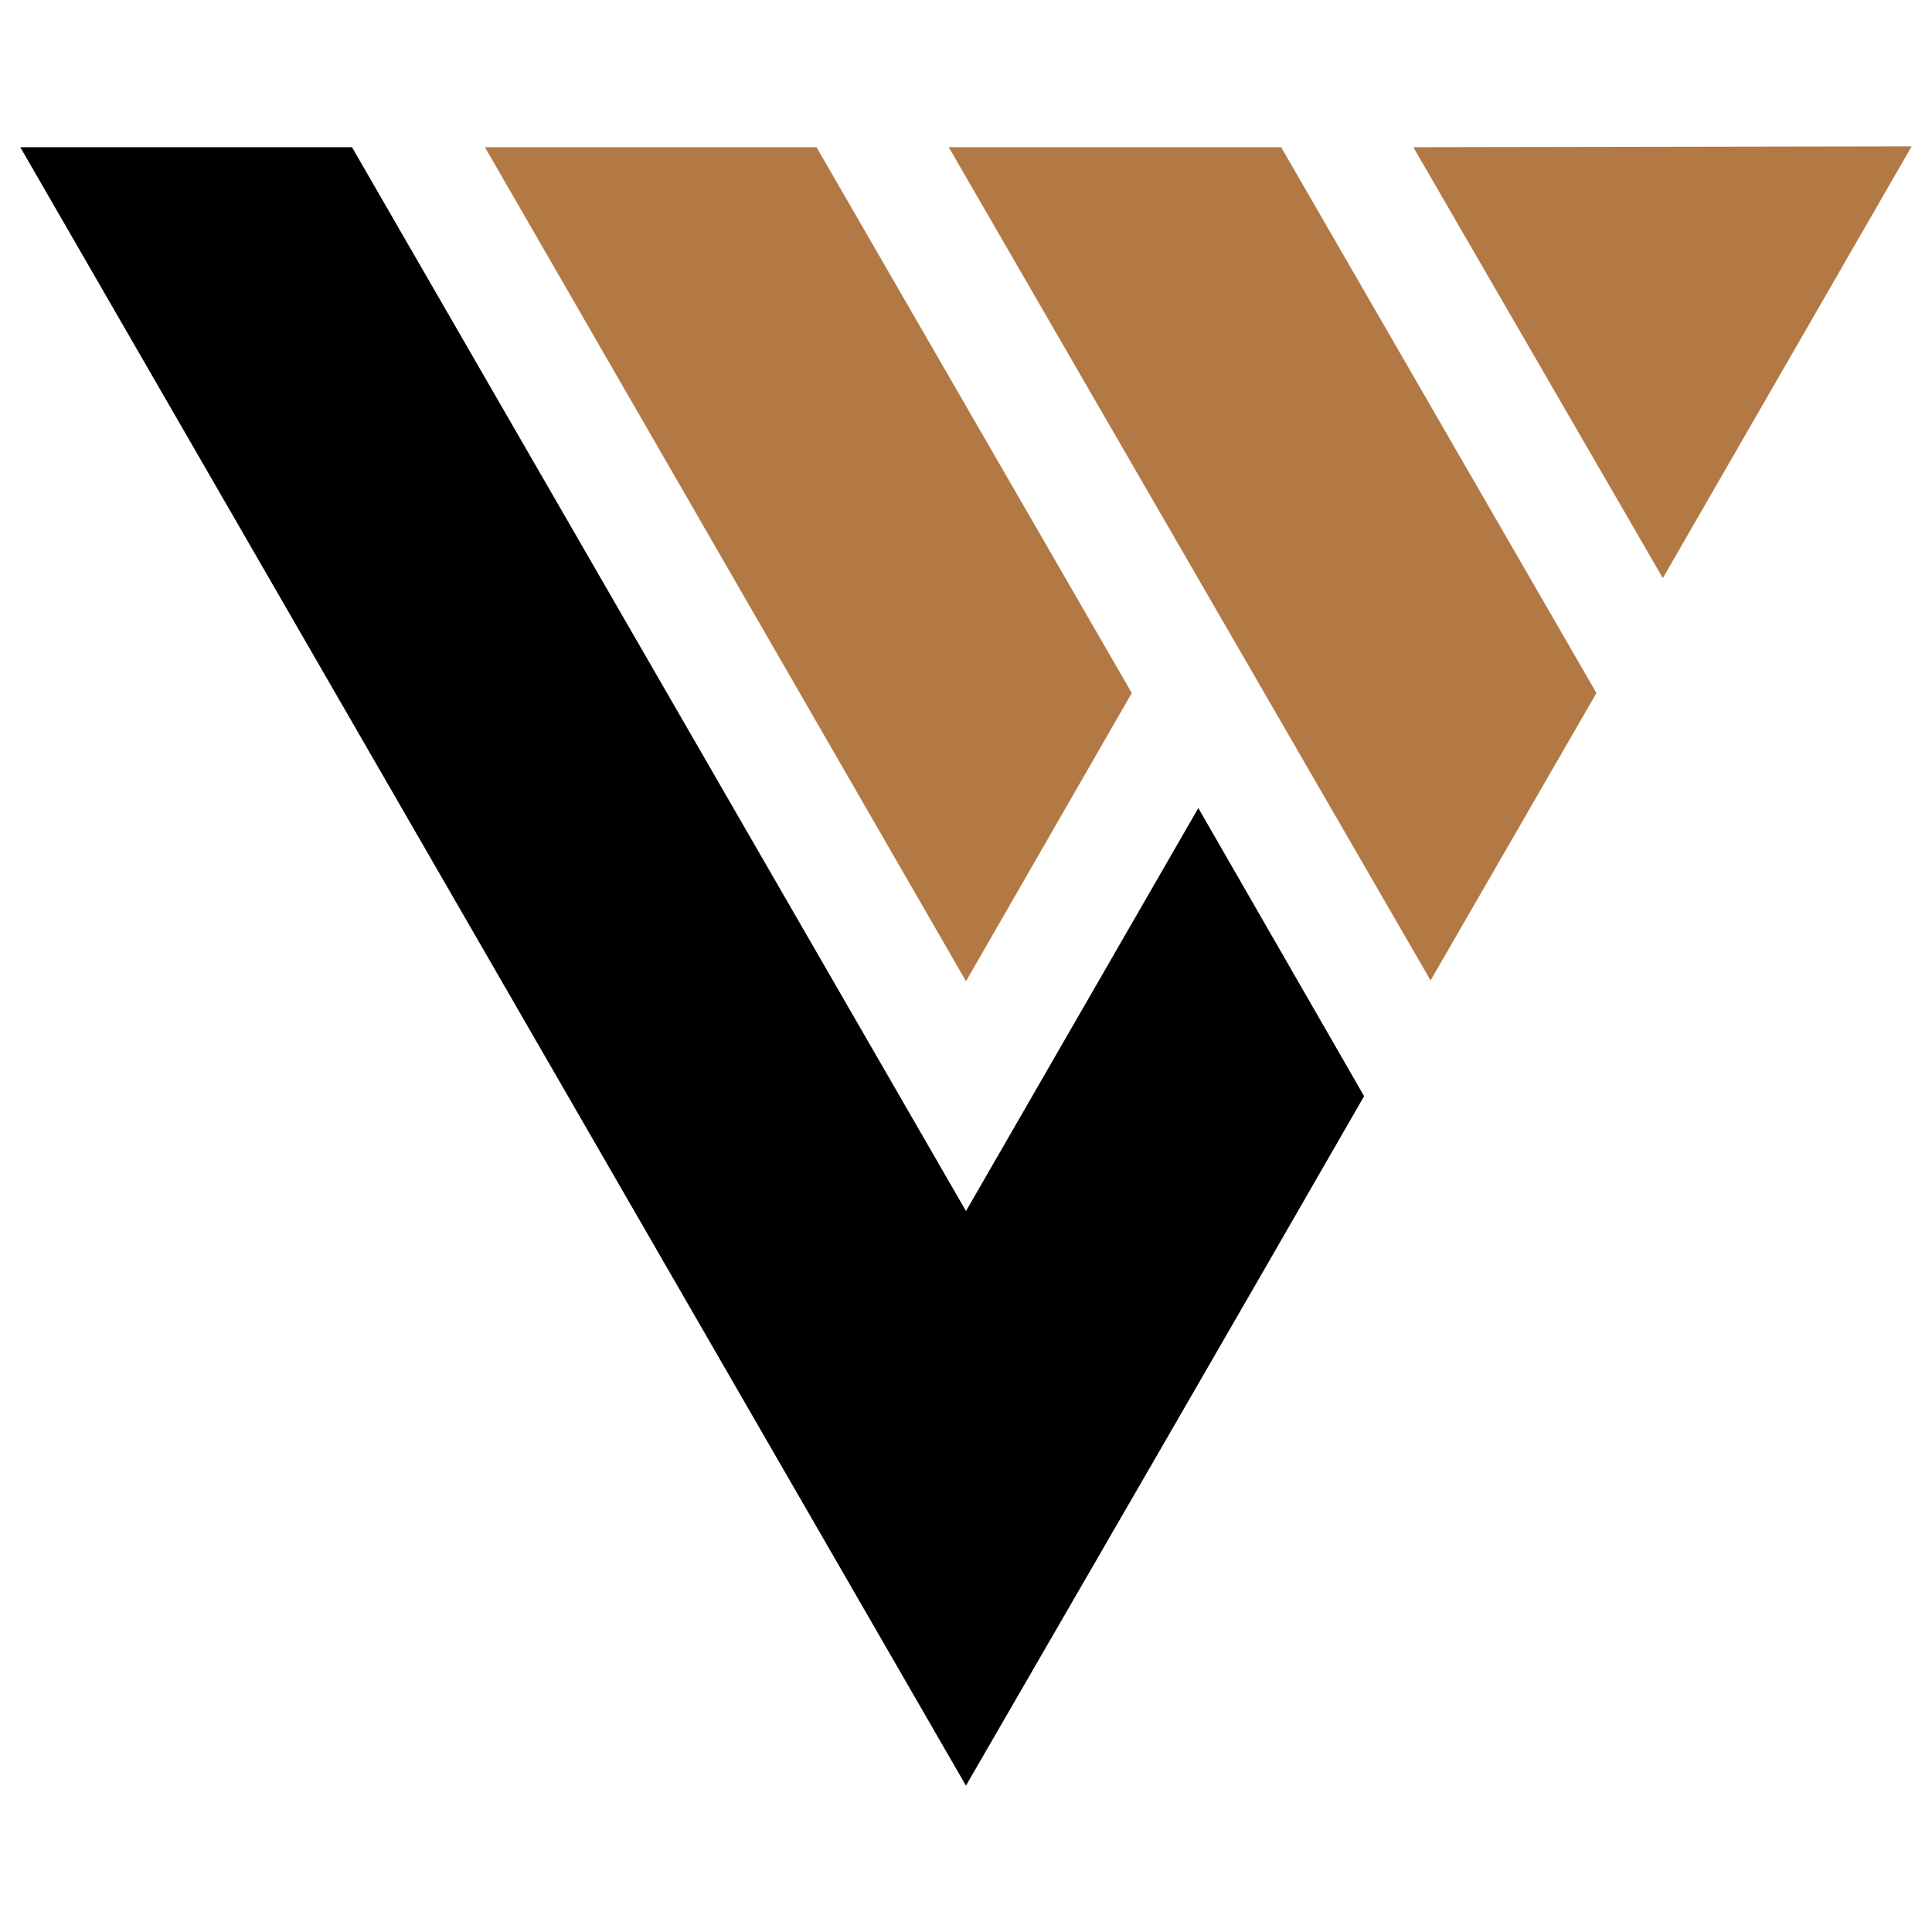
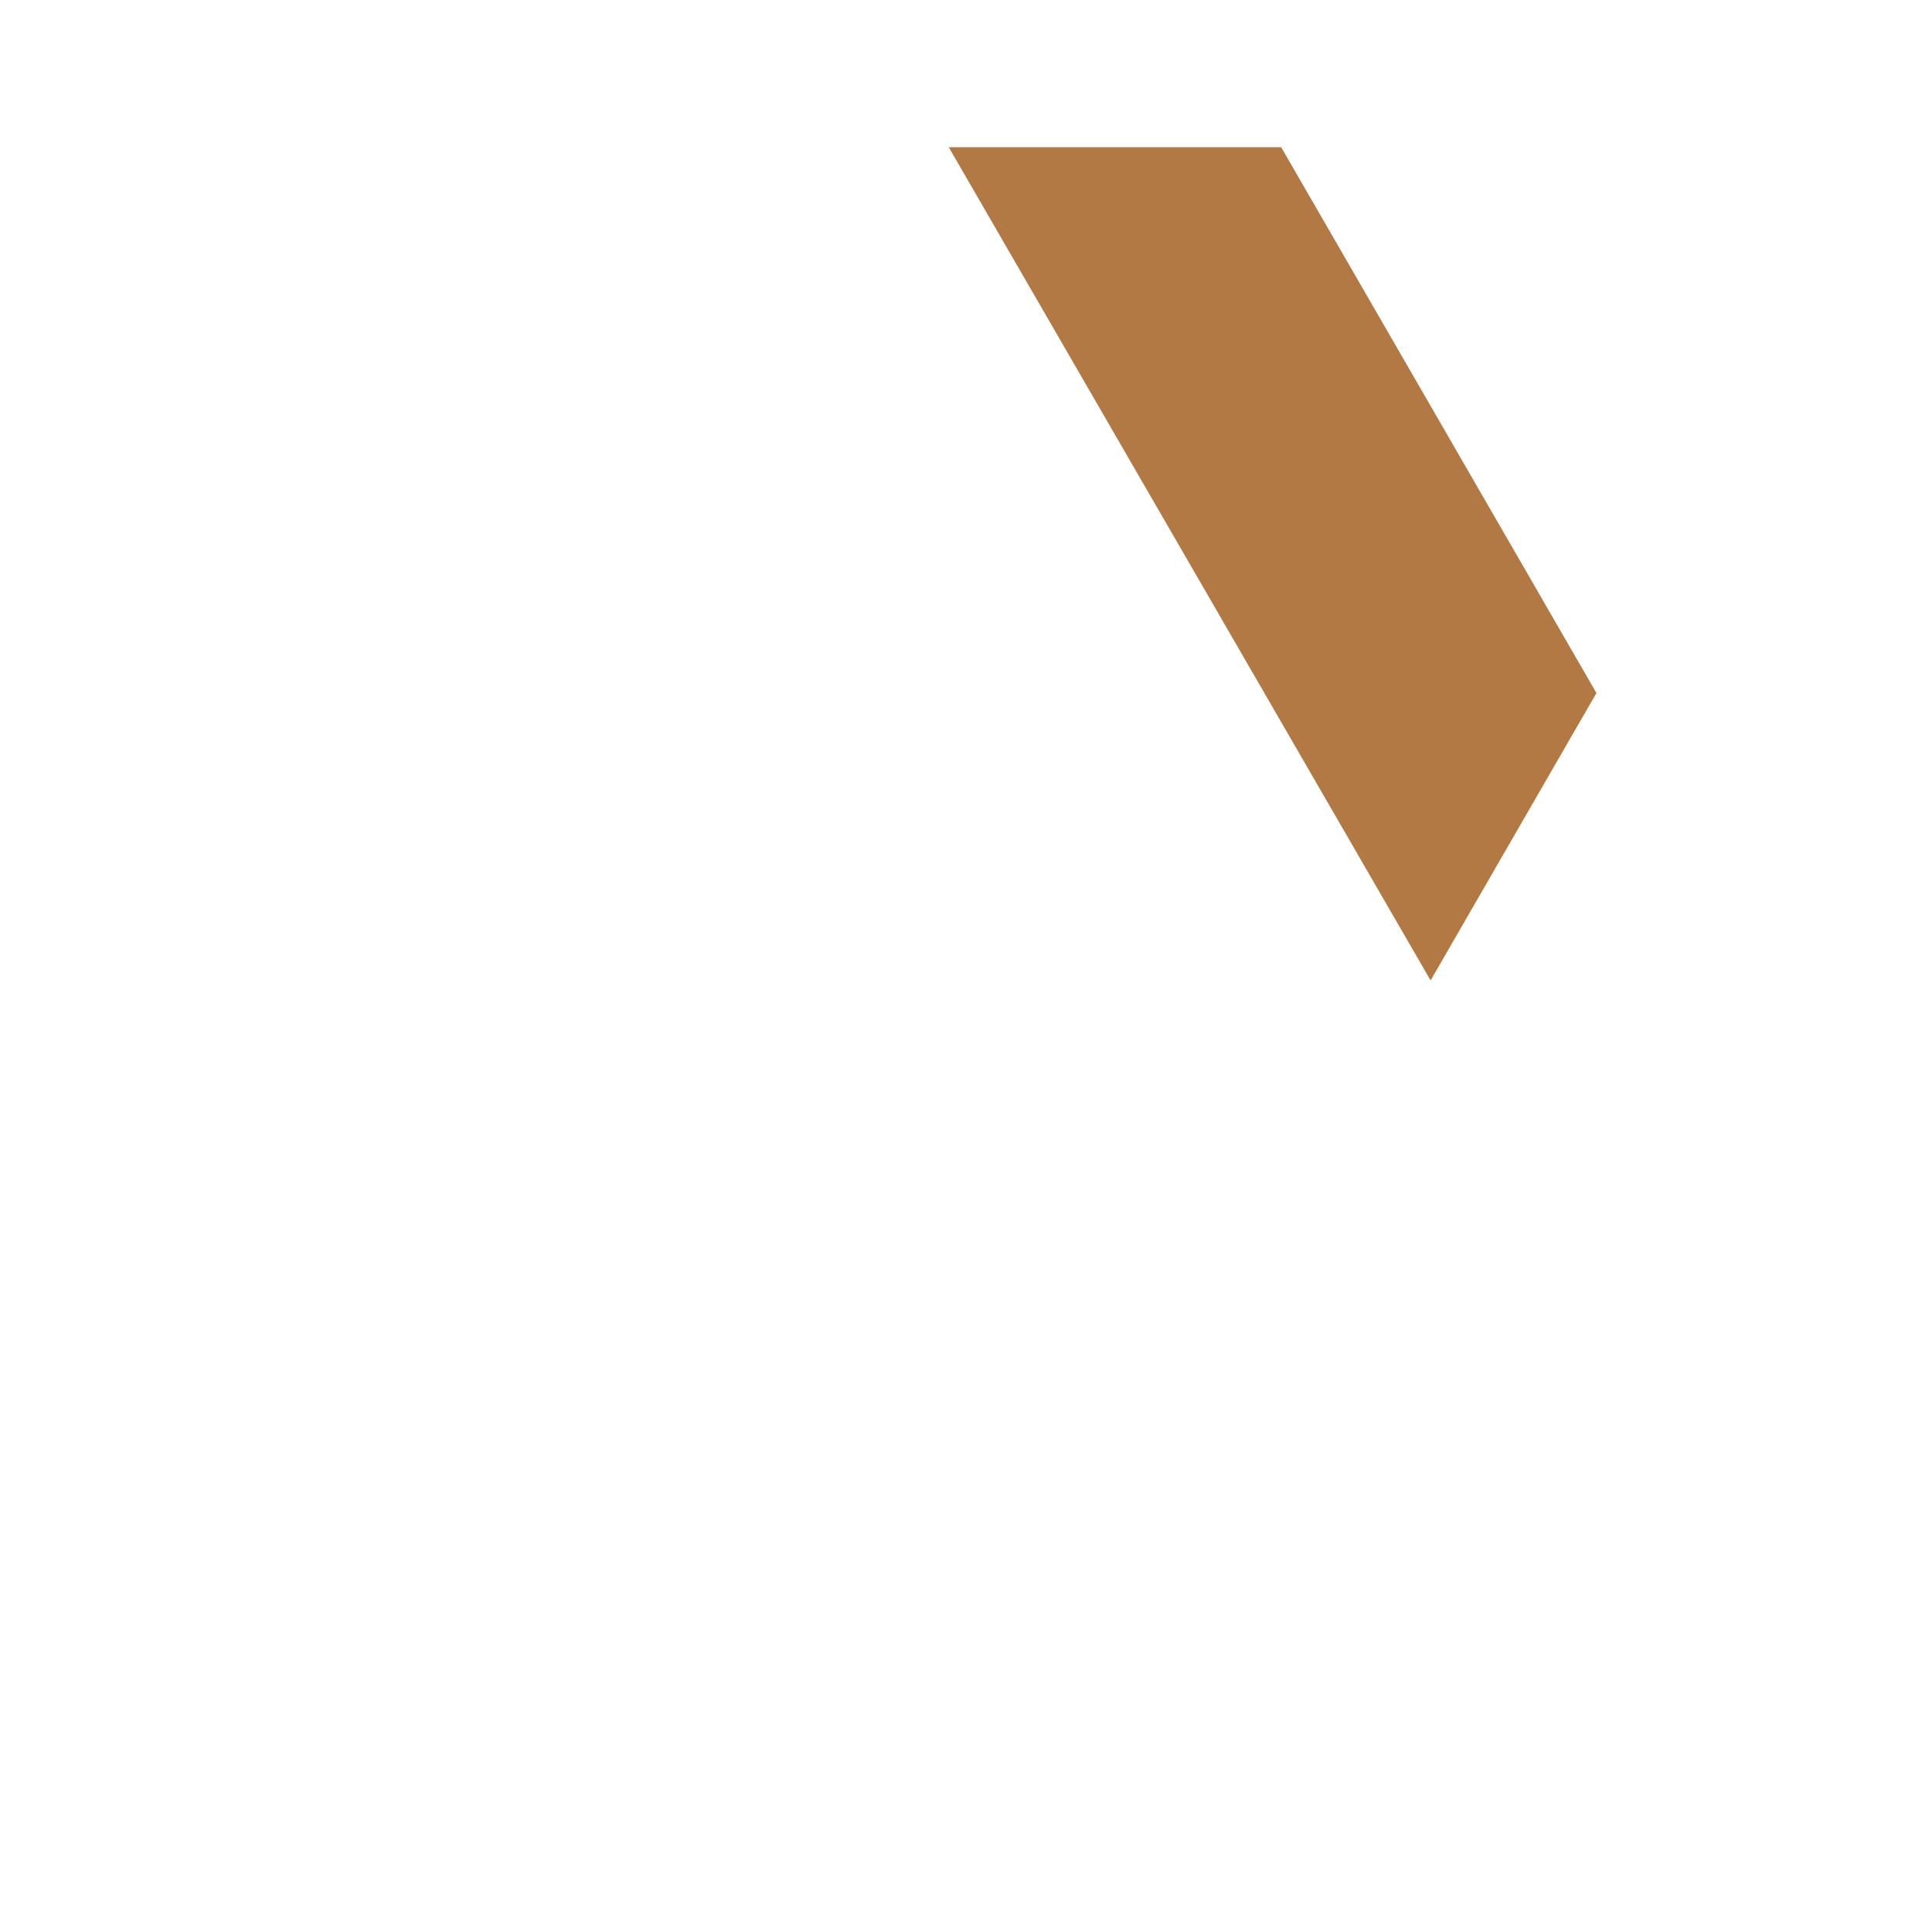
<svg xmlns="http://www.w3.org/2000/svg" version="1.1" id="Calque_1" x="0px" y="0px" width="32px" height="32px" viewBox="-145.149 -115.841 32 32" enable-background="new -145.149 -115.841 32 32" xml:space="preserve">
  <g>
-     <path d="M-129.149-95.782l-10.17-17.621h-5.494l15.663,27.138c2.203-3.806,4.406-7.614,6.595-11.42l-2.746-4.772L-129.149-95.782z" />
    <g>
-       <polygon fill="#B27944" points="-137.117,-113.403 -129.149,-99.589 -126.403,-104.362 -131.625,-113.403   " />
-       <polygon fill="#B27944" points="-121.74,-113.403 -117.607,-106.266 -113.486,-113.417   " />
      <polygon fill="#B27944" points="-129.435,-113.403 -121.454,-99.602 -118.707,-104.362 -123.929,-113.403   " />
    </g>
  </g>
</svg>